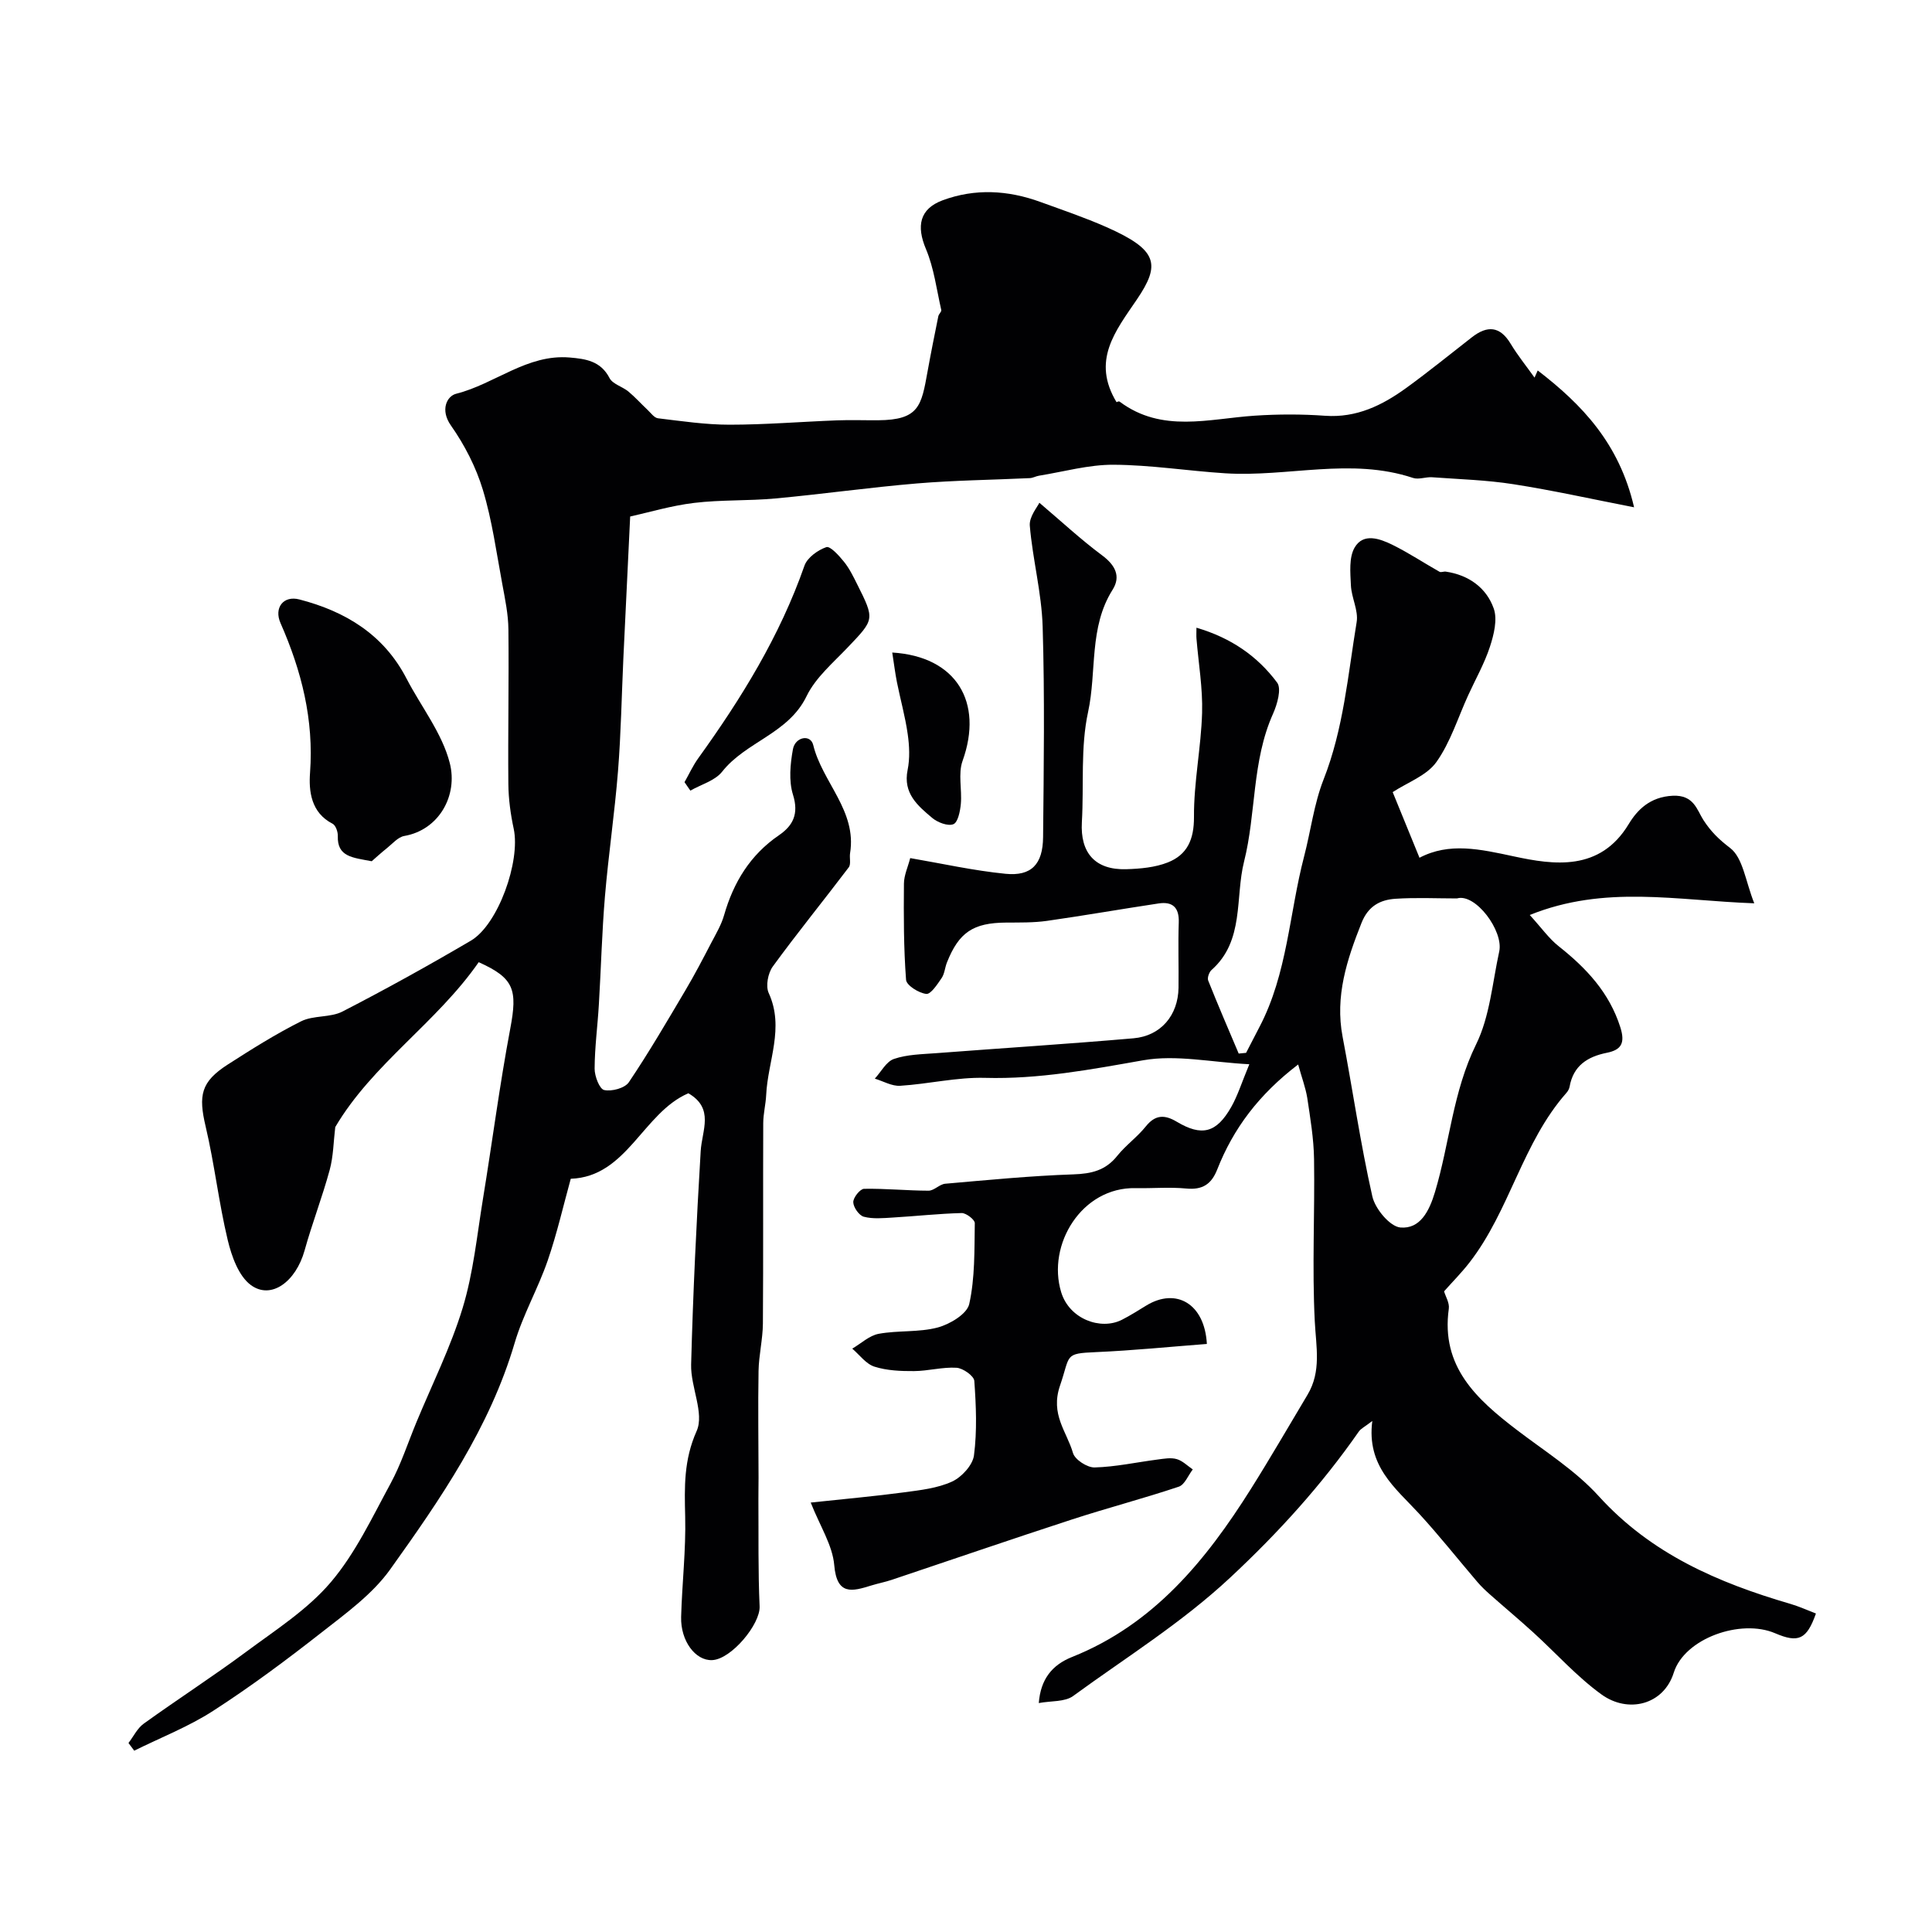
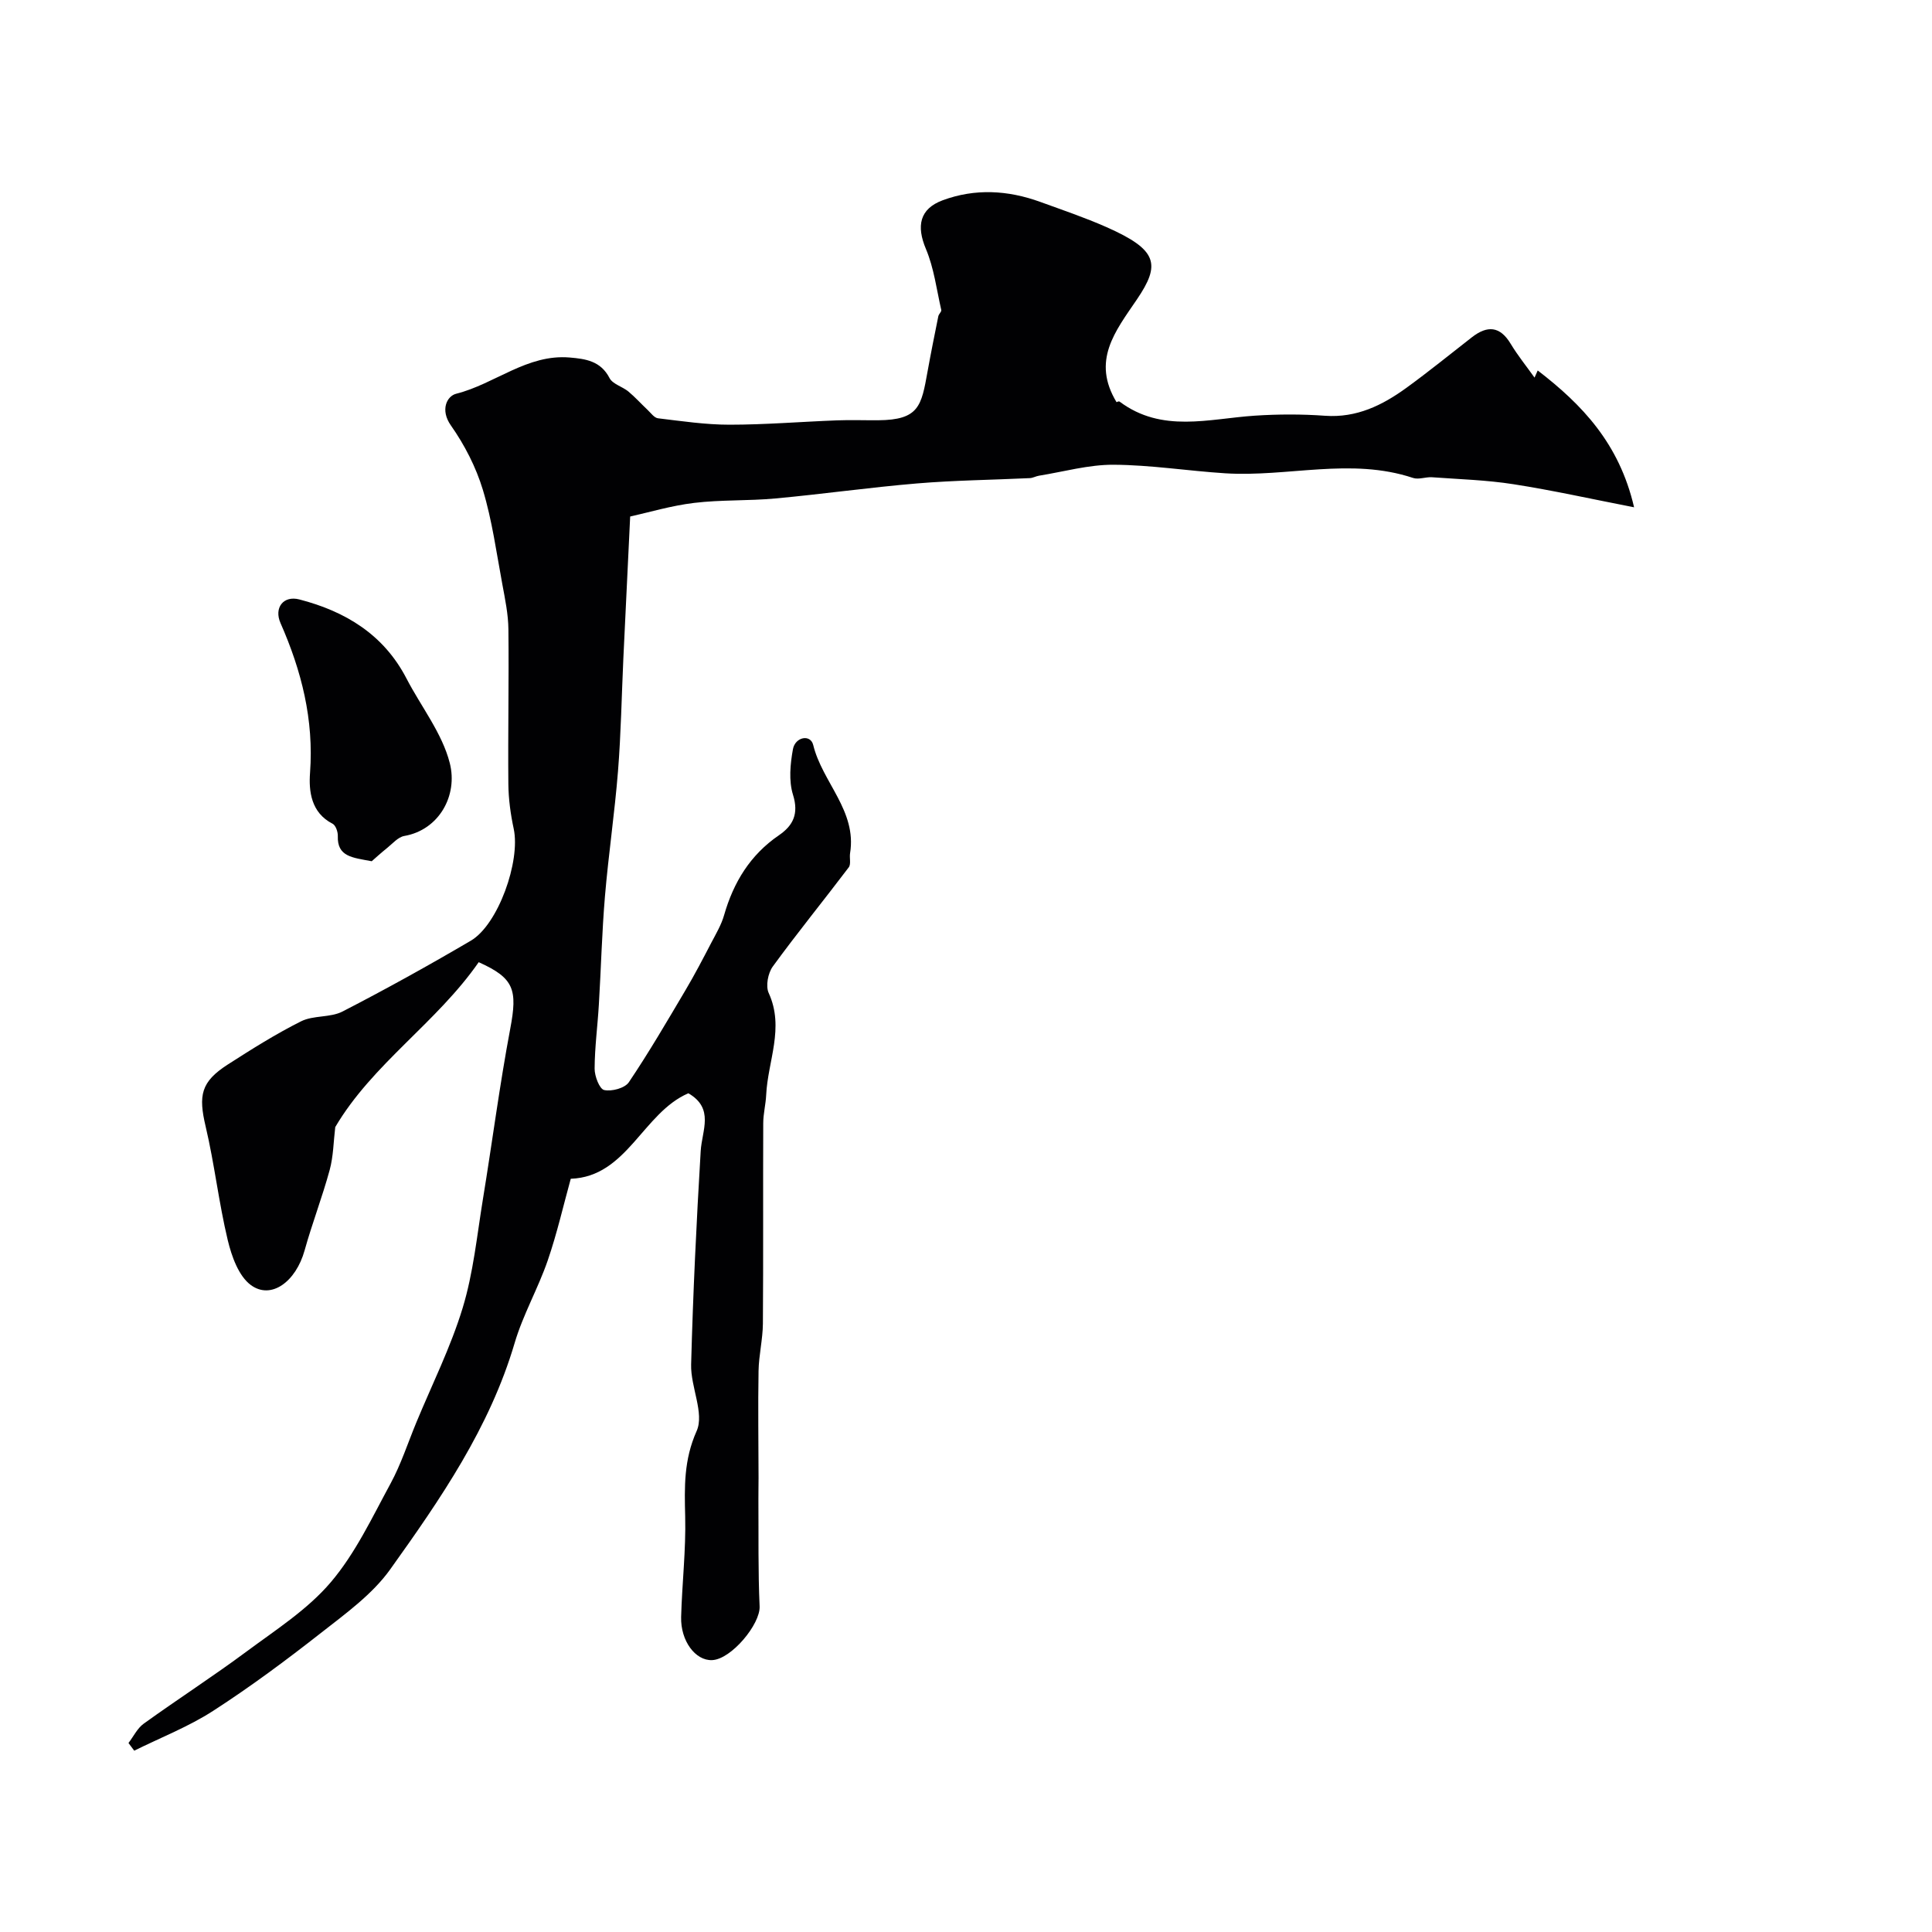
<svg xmlns="http://www.w3.org/2000/svg" enable-background="new 0 0 400 400" viewBox="0 0 400 400">
  <g fill="#010103">
    <path d="m26.6 360.87c1.04-1.35 1.83-3.05 3.15-4 7.04-5.07 14.34-9.78 21.3-14.94 6.05-4.49 12.63-8.69 17.43-14.34 5.1-5.99 8.57-13.43 12.38-20.44 2.16-3.98 3.57-8.37 5.31-12.58 3.27-7.91 7.14-15.63 9.62-23.78 2.21-7.26 2.96-14.97 4.19-22.5 1.93-11.76 3.45-23.59 5.66-35.3 1.53-8.1.82-10.48-6.53-13.78-8.7 12.54-22 21.06-29.7 34.14-.36 2.96-.38 6.02-1.15 8.87-1.53 5.62-3.64 11.07-5.2 16.68-1.8 6.44-6.9 10.26-11.12 7.16-2.54-1.87-3.98-5.95-4.79-9.31-1.86-7.76-2.74-15.75-4.57-23.51-1.53-6.47-1-9.26 4.59-12.85 4.94-3.17 9.93-6.32 15.17-8.94 2.56-1.28 6.04-.72 8.58-2.03 8.99-4.63 17.84-9.54 26.56-14.66 5.66-3.32 10.31-16.45 8.88-23.16-.65-3.03-1.08-6.17-1.11-9.27-.1-10.68.13-21.36.01-32.03-.03-3.12-.69-6.26-1.26-9.35-1.22-6.54-2.11-13.2-4.03-19.54-1.42-4.7-3.79-9.31-6.62-13.33-2.25-3.2-.84-6.07 1.1-6.56 8.02-2.02 14.7-8.26 23.52-7.5 3.29.28 6.41.72 8.23 4.26.65 1.25 2.65 1.75 3.89 2.77 1.41 1.17 2.65 2.56 3.99 3.82.68.64 1.37 1.63 2.14 1.73 4.92.59 9.87 1.33 14.81 1.33 7.42 0 14.84-.62 22.27-.9 2.83-.11 5.67 0 8.5-.02 8.5-.06 8.96-2.98 10.24-10.09.69-3.83 1.46-7.64 2.23-11.45.09-.46.69-.93.61-1.29-.97-4.24-1.51-8.68-3.18-12.64-1.99-4.72-1.33-8.29 3.46-10.07 6.71-2.49 13.52-2.1 20.21.33 4.59 1.67 9.23 3.24 13.69 5.21 10.7 4.73 11.26 7.72 6.3 15.02-4.48 6.59-9.41 12.66-4.16 21.29-.38.13.36-.35.6-.17 8.77 6.56 18.47 3.54 27.99 2.91 4.84-.32 9.73-.33 14.56.02 6.51.46 11.83-2.16 16.8-5.76 4.63-3.36 9.08-6.98 13.6-10.5 3.18-2.47 5.8-2.33 8.02 1.36 1.47 2.44 3.29 4.68 4.94 7 .13-.29.38-.85.66-1.48 9.16 7.05 16.88 15.08 19.95 28.33-8.85-1.72-16.88-3.52-24.99-4.78-5.55-.87-11.22-1.03-16.84-1.44-1.31-.09-2.77.53-3.94.14-12.88-4.29-25.95-.14-38.89-.96-7.71-.49-15.4-1.73-23.11-1.77-5.14-.03-10.3 1.44-15.44 2.27-.64.1-1.25.47-1.89.5-7.79.37-15.6.45-23.36 1.1-9.79.82-19.54 2.21-29.32 3.11-5.59.52-11.25.25-16.82.92-4.75.57-9.4 1.97-13.25 2.82-.51 10.63-.97 19.99-1.41 29.36-.36 7.79-.49 15.6-1.11 23.37-.69 8.65-1.97 17.25-2.7 25.89-.63 7.45-.81 14.93-1.26 22.39-.26 4.44-.86 8.86-.88 13.3-.01 1.56 1.01 4.22 1.98 4.43 1.56.34 4.29-.39 5.11-1.62 4.16-6.18 7.92-12.63 11.72-19.05 1.9-3.2 3.62-6.51 5.34-9.81.98-1.87 2.09-3.73 2.66-5.74 1.95-6.8 5.41-12.47 11.35-16.53 2.95-2.02 4.14-4.45 2.91-8.39-.9-2.88-.57-6.36-.01-9.43.46-2.53 3.63-3.18 4.2-.86 1.88 7.72 9.06 13.62 7.63 22.39-.16.98.23 2.27-.28 2.94-5.2 6.87-10.65 13.56-15.72 20.52-1 1.37-1.51 4.05-.85 5.49 3.31 7.22-.19 14.09-.52 21.1-.09 1.96-.61 3.91-.61 5.86-.06 13.83.03 27.66-.07 41.49-.03 3.26-.84 6.52-.9 9.79-.13 7.38-.01 14.75 0 22.13 0 1.52-.04 3.05-.03 4.57.05 7.35-.08 14.71.25 22.05.17 3.67-5.85 10.96-9.83 11.13-3.45.15-6.55-3.96-6.42-8.94.19-6.93 1.01-13.87.84-20.79-.15-6.09-.31-11.69 2.37-17.7 1.64-3.67-1.26-9.13-1.14-13.76.39-14.74 1.1-29.47 1.98-44.19.26-4.31 2.87-8.83-2.55-11.98-9.4 4.02-12.7 17.3-24.35 17.7-1.52 5.48-2.84 11.32-4.78 16.95-2 5.79-5.12 11.21-6.84 17.06-5.17 17.54-15.36 32.31-25.76 46.86-3.68 5.15-9.18 9.12-14.26 13.1-7.24 5.68-14.65 11.19-22.38 16.18-5.1 3.3-10.88 5.54-16.36 8.26-.38-.51-.79-1.05-1.19-1.59z" />
-     <path d="m268.77 220.39c-8.18 6.25-13.44 13.3-16.76 21.75-1.21 3.07-3.08 4.25-6.41 3.93-3.47-.33-6.99-.01-10.49-.08-11.13-.25-18.41 11.7-15.4 21.56 1.7 5.56 8.17 7.91 12.54 5.71 1.74-.88 3.4-1.94 5.07-2.96 6.17-3.77 12.09-.41 12.55 7.95-7.63.58-15.28 1.36-22.95 1.69-6.68.29-5.26.55-7.45 6.92-2.06 6 1.39 9.5 2.68 13.97.39 1.37 2.95 3.03 4.48 2.99 4.36-.12 8.69-1.08 13.04-1.64 1.31-.17 2.74-.44 3.95-.09 1.21.34 2.23 1.39 3.33 2.14-.95 1.23-1.67 3.16-2.89 3.57-7.31 2.45-14.79 4.4-22.12 6.79-12.47 4.06-24.88 8.33-37.32 12.5-1.37.46-2.81.73-4.2 1.16-4.01 1.25-7.16 2.12-7.7-4.21-.35-4.11-2.93-8.03-4.87-12.95 7.38-.79 13.37-1.32 19.33-2.12 3.36-.45 6.9-.84 9.92-2.22 1.99-.91 4.28-3.4 4.55-5.42.66-5.08.44-10.3.07-15.43-.08-1.04-2.35-2.64-3.68-2.72-2.9-.18-5.86.67-8.79.69-2.75.02-5.63-.1-8.21-.92-1.75-.56-3.08-2.44-4.59-3.73 1.82-1.06 3.53-2.71 5.48-3.07 4.01-.74 8.29-.27 12.19-1.3 2.53-.67 6.09-2.8 6.55-4.87 1.2-5.41 1.06-11.14 1.15-16.75.01-.71-1.79-2.1-2.72-2.08-4.76.12-9.5.65-14.26.93-2.01.12-4.11.33-6-.17-.98-.26-2.16-1.95-2.18-3.01-.02-.95 1.41-2.75 2.23-2.77 4.45-.08 8.91.38 13.36.39 1.14 0 2.26-1.33 3.44-1.44 8.84-.77 17.69-1.64 26.56-1.94 3.75-.13 6.66-.82 9.06-3.83 1.76-2.2 4.15-3.89 5.91-6.09 1.98-2.48 3.93-2.46 6.41-.98 5.2 3.1 8.23 2.33 11.29-3.06 1.34-2.37 2.16-5.04 3.74-8.84-7.83-.4-15.16-2.03-21.99-.82-10.88 1.92-21.58 3.94-32.71 3.64-5.84-.16-11.7 1.27-17.58 1.64-1.72.11-3.51-.95-5.26-1.48 1.3-1.41 2.37-3.54 3.97-4.08 2.72-.93 5.78-.97 8.7-1.19 13.62-1.04 27.26-1.9 40.87-3.08 5.7-.49 9.26-4.78 9.34-10.47.06-4.5-.11-9 .05-13.5.11-3.11-1.27-4.39-4.18-3.95-7.72 1.16-15.41 2.51-23.13 3.61-2.78.39-5.63.33-8.45.35-6.8.05-9.75 2-12.24 8.27-.42 1.05-.48 2.31-1.09 3.21-.89 1.3-2.25 3.4-3.19 3.29-1.55-.18-4.1-1.77-4.18-2.92-.5-6.61-.5-13.27-.44-19.91.01-1.73.83-3.46 1.3-5.29 6.49 1.11 13.08 2.59 19.74 3.25 5.34.53 7.72-1.96 7.77-7.59.14-14.53.35-29.07-.09-43.59-.21-6.98-2.07-13.9-2.66-20.88-.16-1.88 1.61-3.93 1.98-4.76 4.54 3.85 8.58 7.61 12.99 10.89 2.73 2.03 3.92 4.35 2.17 7.12-4.93 7.81-3.25 16.89-5.07 25.29-1.6 7.35-.85 15.19-1.29 22.81-.37 6.38 2.75 9.95 9.19 9.76 2.9-.09 5.97-.36 8.62-1.41 4-1.59 5.42-4.73 5.4-9.39-.05-7.19 1.47-14.37 1.68-21.57.15-5.1-.74-10.23-1.16-15.35-.05-.57-.01-1.15-.01-2.28 7.18 2.1 12.65 5.91 16.71 11.37.94 1.27.02 4.49-.85 6.44-4.4 9.81-3.48 20.62-6 30.61-1.88 7.44.11 16.39-6.72 22.43-.51.45-.93 1.63-.71 2.19 2.02 5.08 4.19 10.1 6.32 15.13l1.53-.15c.92-1.78 1.83-3.56 2.76-5.34 5.8-11.05 6.17-23.52 9.24-35.28 1.39-5.32 2.05-10.9 4.04-15.97 4.14-10.52 5.04-21.64 6.85-32.59.4-2.4-1.08-5.06-1.19-7.62-.12-2.63-.43-5.76.78-7.83 1.8-3.08 5.21-1.83 7.82-.55 3.35 1.65 6.49 3.74 9.75 5.58.32.18.88-.1 1.31-.03 4.72.7 8.38 3.32 9.91 7.63.81 2.29.03 5.42-.79 7.93-1.13 3.46-2.97 6.69-4.49 10.02-2.14 4.67-3.68 9.77-6.61 13.87-2 2.79-5.96 4.19-9.03 6.2 1.73 4.25 3.57 8.74 5.55 13.59 6.16-3.23 12.49-1.8 19.56-.28 8.21 1.76 17.79 3.18 23.75-6.68 1.78-2.95 4.41-5.65 9.12-5.88 4.39-.21 5.01 2.94 6.34 5.01 1.58 2.44 3.22 4.03 5.55 5.81 2.66 2.04 3.17 6.87 4.99 11.45-16.09-.57-30.92-3.86-46.48 2.42 2.47 2.71 3.98 4.88 5.98 6.46 5.72 4.53 10.49 9.58 12.78 16.81 1.05 3.33.12 4.67-2.81 5.26-4.02.81-6.93 2.68-7.7 7.01-.08.46-.35.94-.67 1.3-9.1 10.31-11.71 24.32-20.02 35.06-1.66 2.15-3.59 4.08-5.3 6.02.31 1.07 1.15 2.4.98 3.59-1.68 12 5.75 18.73 14.08 25.1 5.78 4.41 12.12 8.38 16.94 13.69 10.85 11.97 24.71 17.94 39.65 22.31 1.82.53 3.57 1.33 5.34 2.01-1.9 5.39-3.63 6.15-8.44 4.09-7.12-3.06-18.77 1.05-21 8.17-2.09 6.66-9.45 8.49-14.97 4.49-5.11-3.7-9.39-8.53-14.09-12.81-2.92-2.66-5.96-5.2-8.92-7.82-.93-.82-1.84-1.68-2.65-2.62-4.06-4.75-7.94-9.67-12.17-14.26-4.86-5.26-10.82-9.77-9.61-19.1-1.6 1.23-2.37 1.58-2.78 2.17-7.72 11.09-16.61 20.89-26.59 30.21-10.12 9.45-21.6 16.55-32.57 24.56-1.71 1.25-4.54.98-7.11 1.46.38-4.93 2.74-7.89 6.91-9.55 16.88-6.74 27.69-19.98 36.99-34.76 4.04-6.42 7.84-13 11.74-19.52 2.9-4.85 1.77-9.93 1.5-15.21-.57-11.16.02-22.38-.15-33.57-.06-4.24-.78-8.49-1.41-12.71-.36-2.15-1.14-4.2-1.88-6.89zm32.88-34.38c-4.24 0-8.5-.21-12.72.07-3.17.21-5.65 1.49-7.04 4.99-3.03 7.63-5.52 15.18-3.92 23.58 2.1 11.01 3.69 22.13 6.16 33.06.58 2.57 3.64 6.24 5.81 6.43 4.07.35 5.96-3.35 7.16-7.35 3.03-10.11 3.7-20.77 8.5-30.54 2.86-5.8 3.38-12.78 4.8-19.26.93-4.25-4.93-12.12-8.75-10.98z" />
    <path d="m76.96 178.31c-4.02-.76-7.16-.92-7.02-5.23.03-.86-.44-2.21-1.09-2.54-4.47-2.28-4.94-6.78-4.66-10.54.81-11-1.76-21.11-6.11-30.99-1.4-3.17.59-5.77 3.91-4.9 9.52 2.47 17.44 7.25 22.16 16.35 3.03 5.85 7.39 11.32 8.97 17.52 1.72 6.7-2.21 13.85-9.42 15.1-1.3.23-2.43 1.59-3.57 2.5-1.25 1-2.42 2.08-3.17 2.73z" />
-     <path d="m141.72 161.94c.94-1.65 1.73-3.4 2.83-4.93 8.94-12.41 16.91-25.32 22-39.88.58-1.67 2.75-3.24 4.53-3.85.8-.28 2.64 1.76 3.66 3.03 1.11 1.37 1.91 3.02 2.71 4.62 3.69 7.35 3.6 7.29-1.89 13.06-3.06 3.22-6.7 6.29-8.57 10.15-3.76 7.78-12.56 9.39-17.48 15.63-1.48 1.87-4.34 2.64-6.58 3.92-.4-.58-.81-1.16-1.21-1.75z" />
-     <path d="m184.73 135.1c13.24.8 18.93 10.25 14.56 22.43-.96 2.67-.09 5.95-.36 8.92-.14 1.5-.6 3.81-1.54 4.19-1.13.46-3.27-.36-4.39-1.3-3-2.53-6.07-5.09-5.09-9.92.49-2.39.37-5 .02-7.44-.51-3.61-1.51-7.15-2.23-10.74-.37-1.87-.6-3.76-.97-6.14z" />
+     <path d="m184.73 135.1z" />
  </g>
</svg>